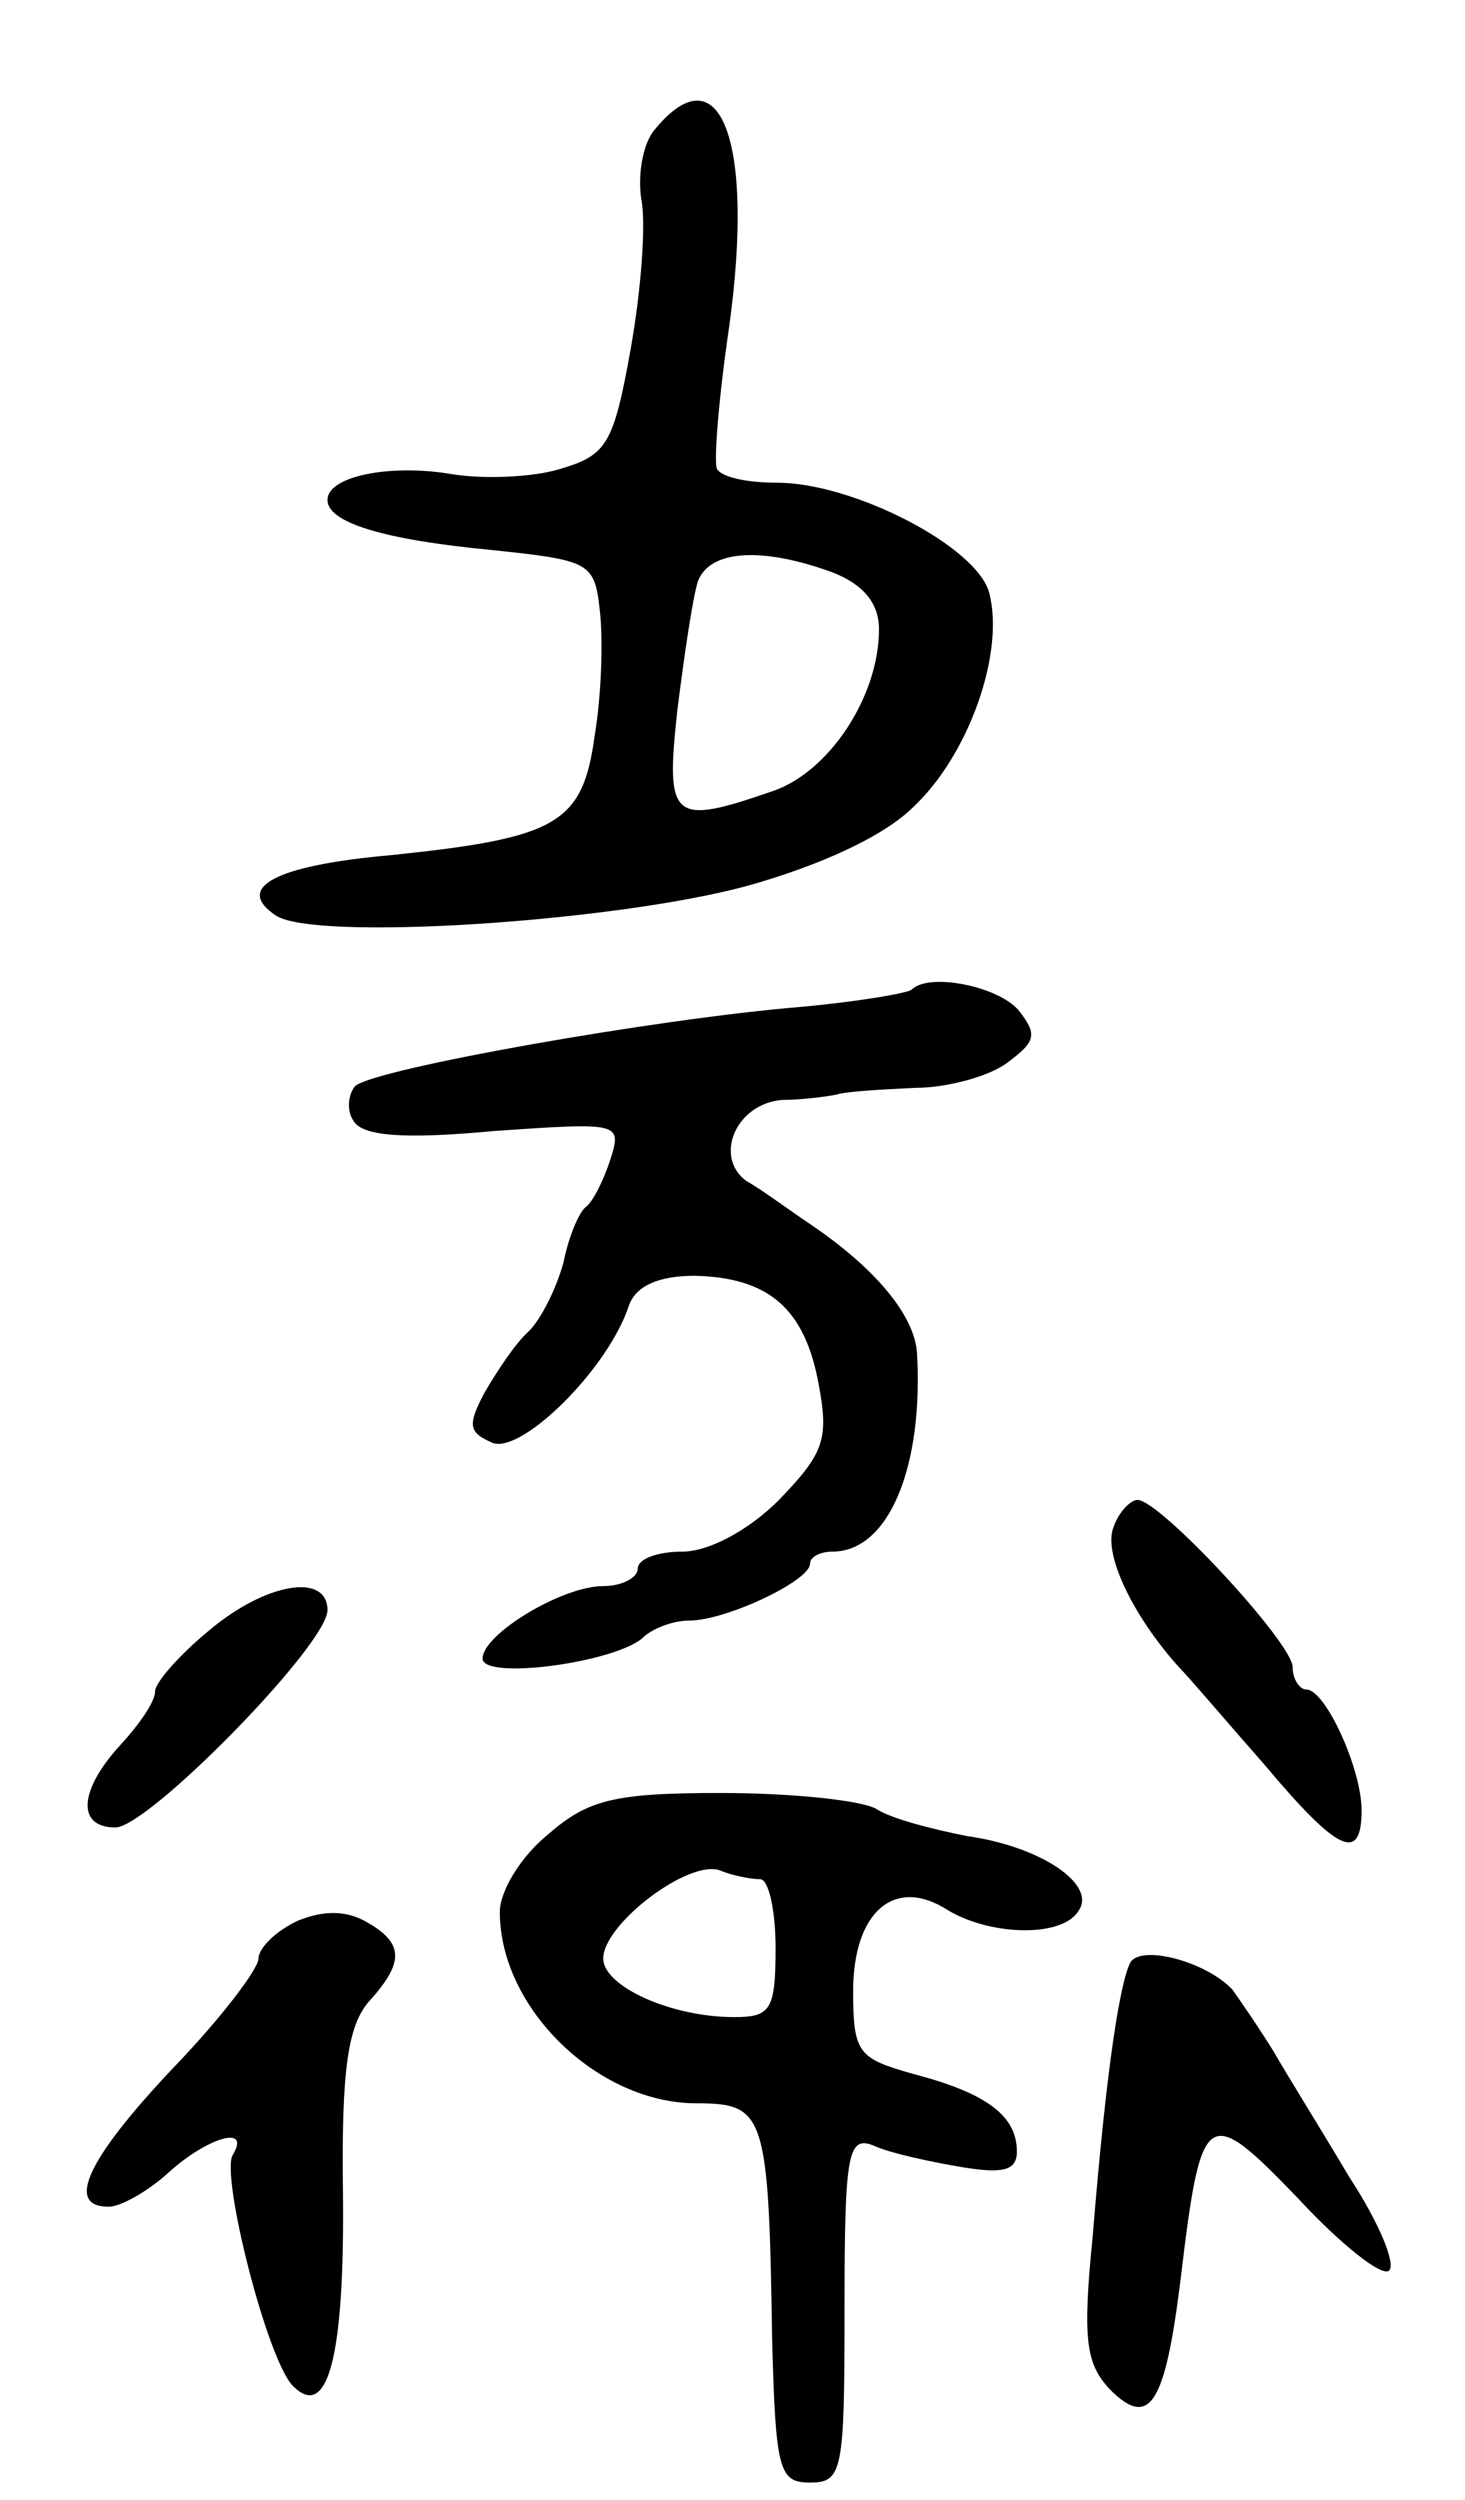
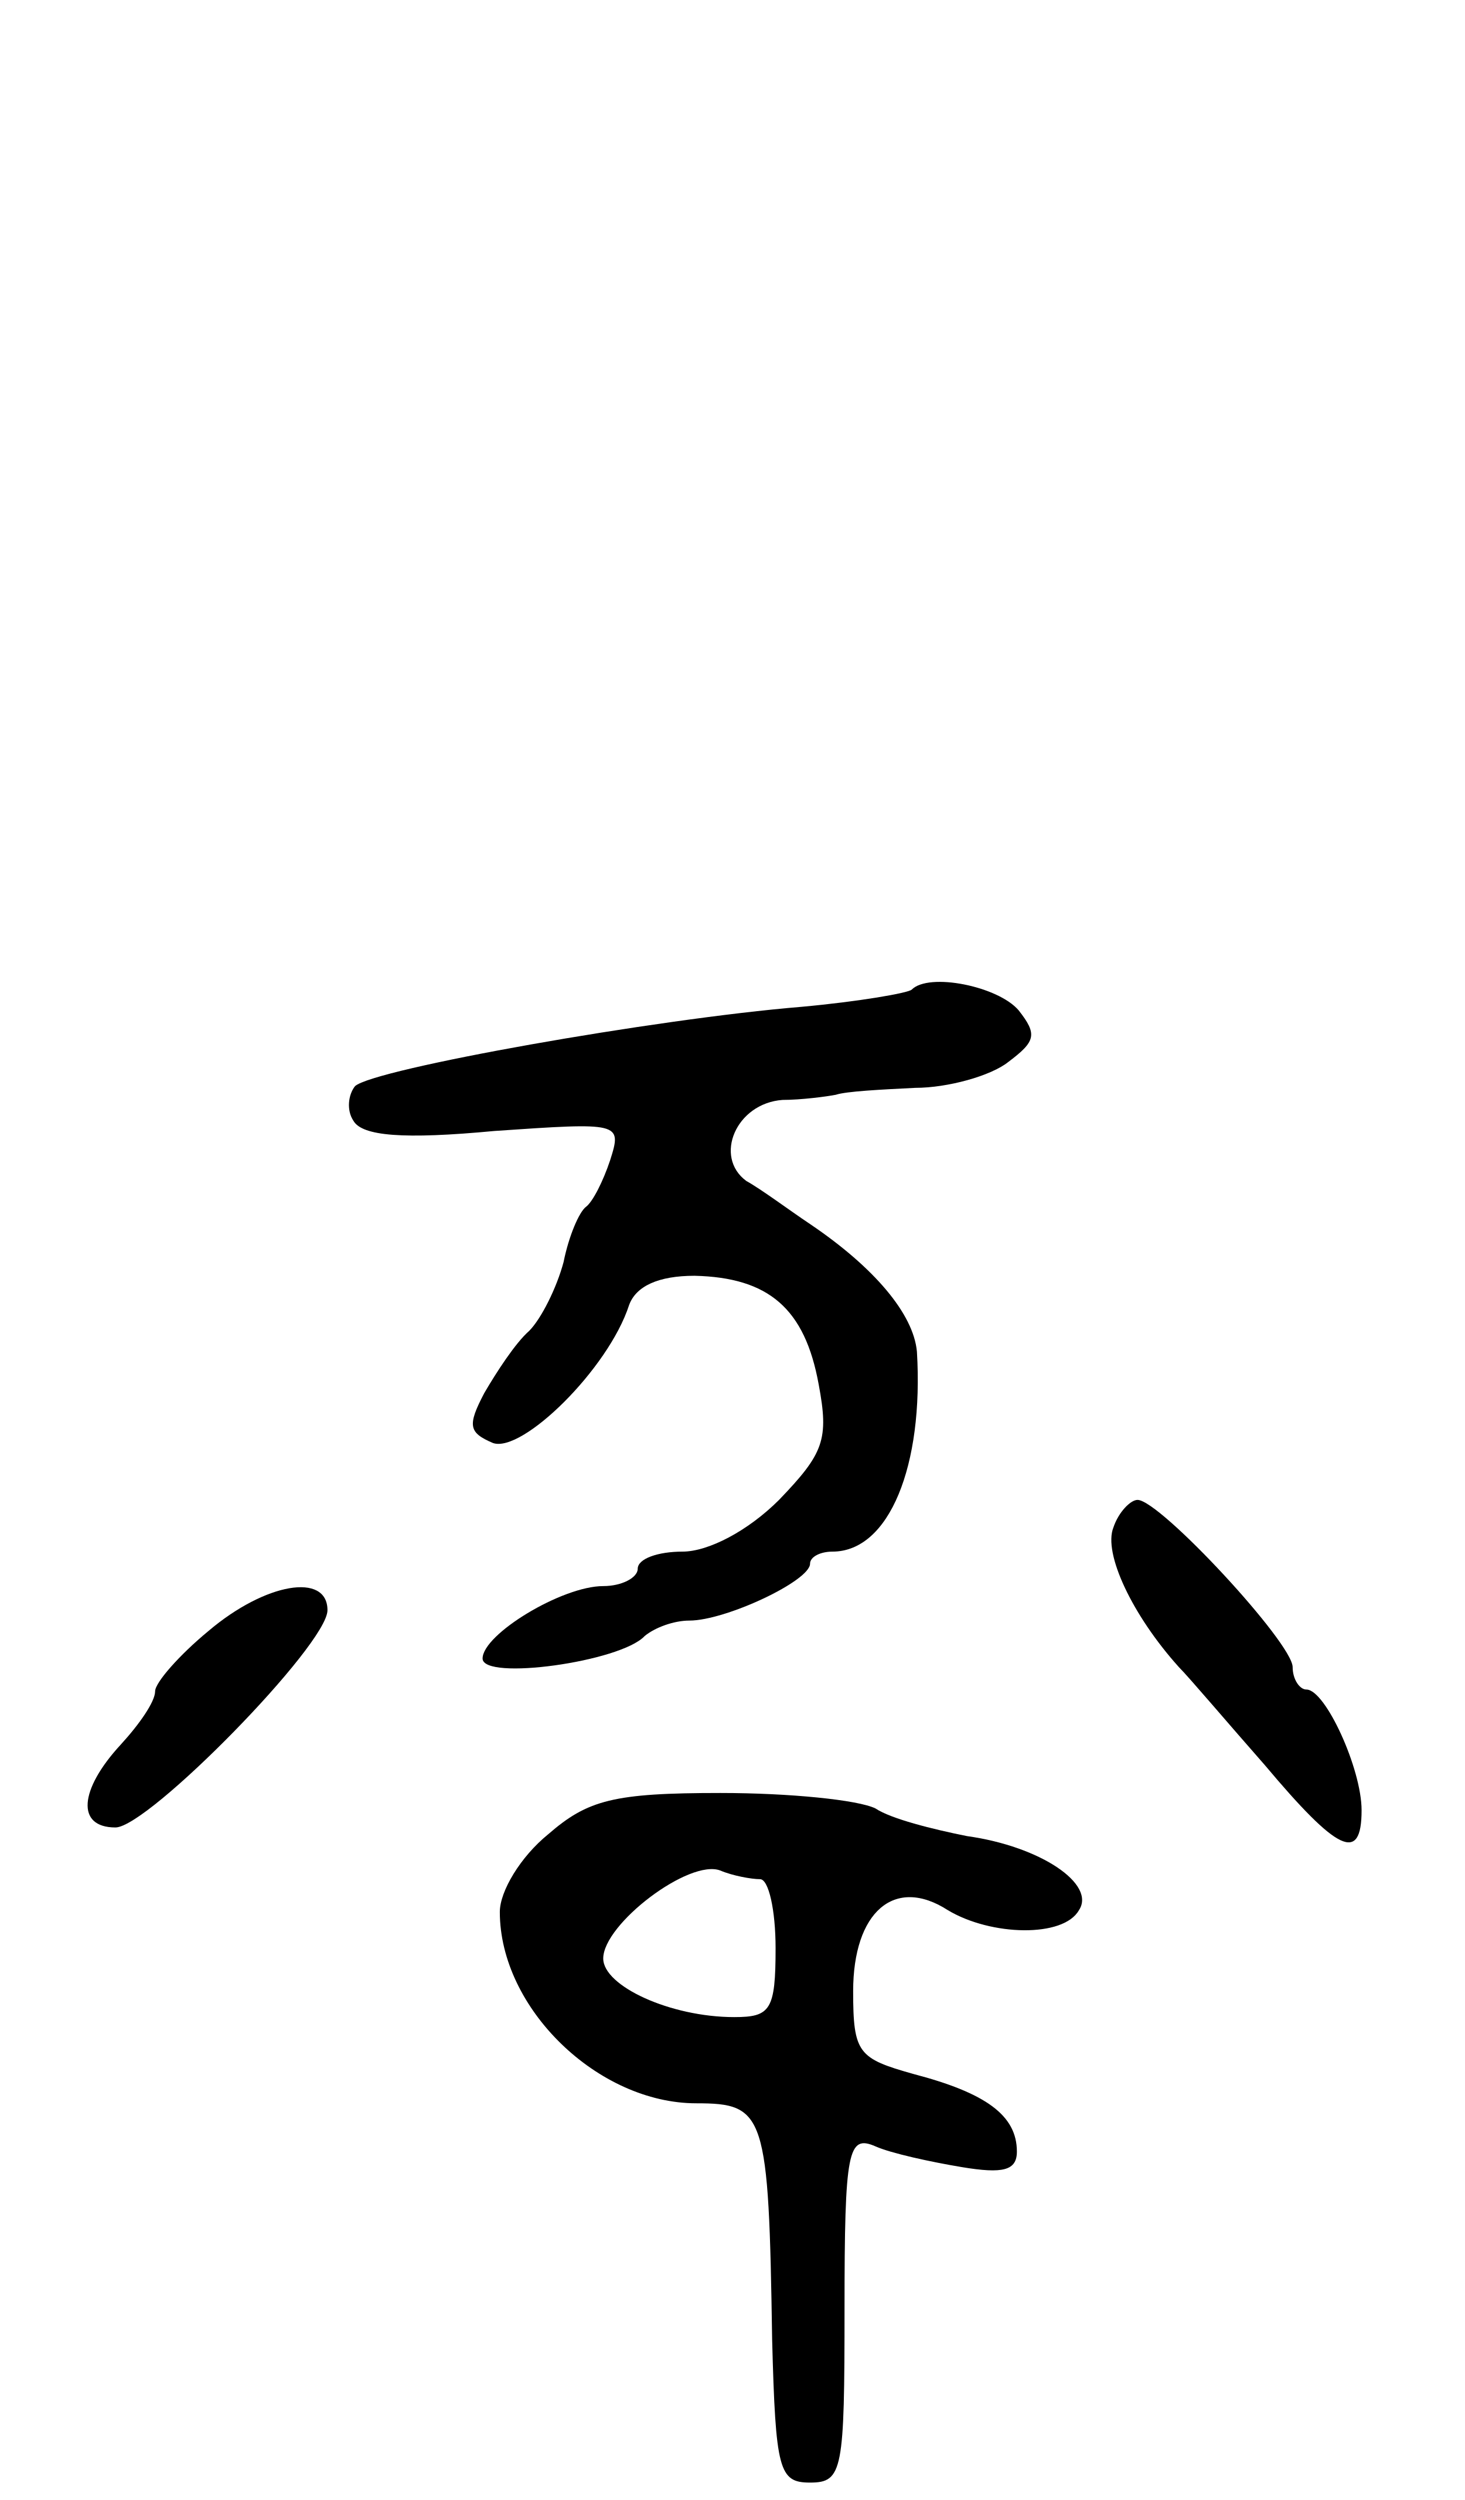
<svg xmlns="http://www.w3.org/2000/svg" version="1.0" width="85" height="145" viewBox="0 0 85 145">
  <g transform="translate(0,145) scale(0.1,-0.1)">
-     <path d="M380 1375 c-7 -8 -10 -26 -8 -40 3 -14 0 -53 -6 -87 -10 -56 -14 -62 -41 -70 -16 -5 -45 -6 -63 -3 -35 6 -72 -1 -72 -15 0 -13 32 -23 95 -29 57 -6 60 -7 63 -35 2 -17 1 -49 -3 -73 -7 -51 -22 -59 -118 -69 -68 -6 -91 -19 -67 -35 22 -15 195 -4 273 17 43 12 80 29 97 46 32 30 53 89 44 124 -7 27 -79 64 -123 64 -17 0 -32 3 -35 8 -2 4 1 41 7 82 15 108 -5 161 -43 115z m103 -257 c18 -7 27 -18 27 -33 0 -39 -29 -83 -62 -94 -58 -20 -62 -17 -55 47 4 32 9 66 12 75 7 18 37 20 78 5z" />
    <path d="M529 876 c-2 -2 -31 -7 -64 -10 -85 -7 -248 -36 -259 -46 -4 -5 -5 -14 -1 -20 5 -9 29 -11 82 -6 73 5 74 5 67 -17 -4 -12 -10 -24 -14 -27 -4 -3 -10 -17 -13 -32 -4 -15 -13 -33 -20 -40 -8 -7 -19 -24 -26 -36 -10 -19 -9 -23 5 -29 17 -6 67 43 79 80 4 11 17 17 38 17 43 -1 64 -19 72 -63 6 -32 3 -40 -23 -67 -18 -18 -41 -30 -56 -30 -14 0 -26 -4 -26 -10 0 -5 -9 -10 -20 -10 -24 0 -70 -28 -70 -42 0 -13 80 -2 94 13 6 5 17 9 26 9 21 0 70 23 70 33 0 4 6 7 13 7 33 0 53 50 49 116 -2 22 -25 49 -62 74 -12 8 -28 20 -37 25 -19 14 -6 45 21 47 11 0 26 2 31 3 6 2 26 3 46 4 19 0 44 7 54 15 16 12 17 16 6 30 -12 14 -52 22 -62 12z" />
    <path d="M646 564 c-6 -15 11 -51 38 -81 6 -6 28 -32 50 -57 42 -50 56 -57 56 -26 0 24 -21 70 -32 70 -4 0 -8 6 -8 13 0 14 -77 97 -90 97 -4 0 -11 -7 -14 -16z" />
    <path d="M121 504 c-17 -14 -31 -30 -31 -35 0 -6 -9 -19 -20 -31 -24 -26 -26 -48 -3 -48 19 0 123 106 123 126 0 22 -36 16 -69 -12z" />
    <path d="M318 386 c-16 -13 -28 -33 -28 -45 0 -56 57 -111 114 -111 40 0 42 -6 44 -137 2 -76 4 -83 22 -83 19 0 20 7 20 101 0 92 2 101 18 94 9 -4 32 -9 50 -12 24 -4 32 -2 32 9 0 21 -18 34 -60 45 -32 9 -35 12 -35 48 0 46 24 67 55 47 25 -15 67 -16 76 0 10 15 -22 37 -65 43 -20 4 -44 10 -53 16 -10 5 -50 9 -90 9 -62 0 -77 -4 -100 -24z m123 -26 c5 0 9 -18 9 -40 0 -36 -3 -40 -24 -40 -37 0 -76 18 -76 34 0 20 50 58 68 51 7 -3 18 -5 23 -5z" />
-     <path d="M173 336 c-13 -6 -23 -16 -23 -22 0 -6 -22 -35 -50 -64 -50 -53 -62 -80 -37 -80 7 0 23 9 35 20 22 20 48 28 37 10 -7 -12 20 -119 35 -134 20 -20 30 16 29 112 -1 72 3 97 15 111 21 23 20 34 -1 46 -12 7 -25 7 -40 1z" />
-     <path d="M656 312 c-6 -11 -14 -60 -22 -159 -6 -60 -4 -74 10 -89 23 -23 32 -9 41 64 12 100 15 102 68 47 25 -27 49 -46 53 -42 4 4 -6 28 -23 54 -16 27 -36 59 -44 73 -8 13 -19 29 -24 36 -15 16 -52 26 -59 16z" />
  </g>
</svg>